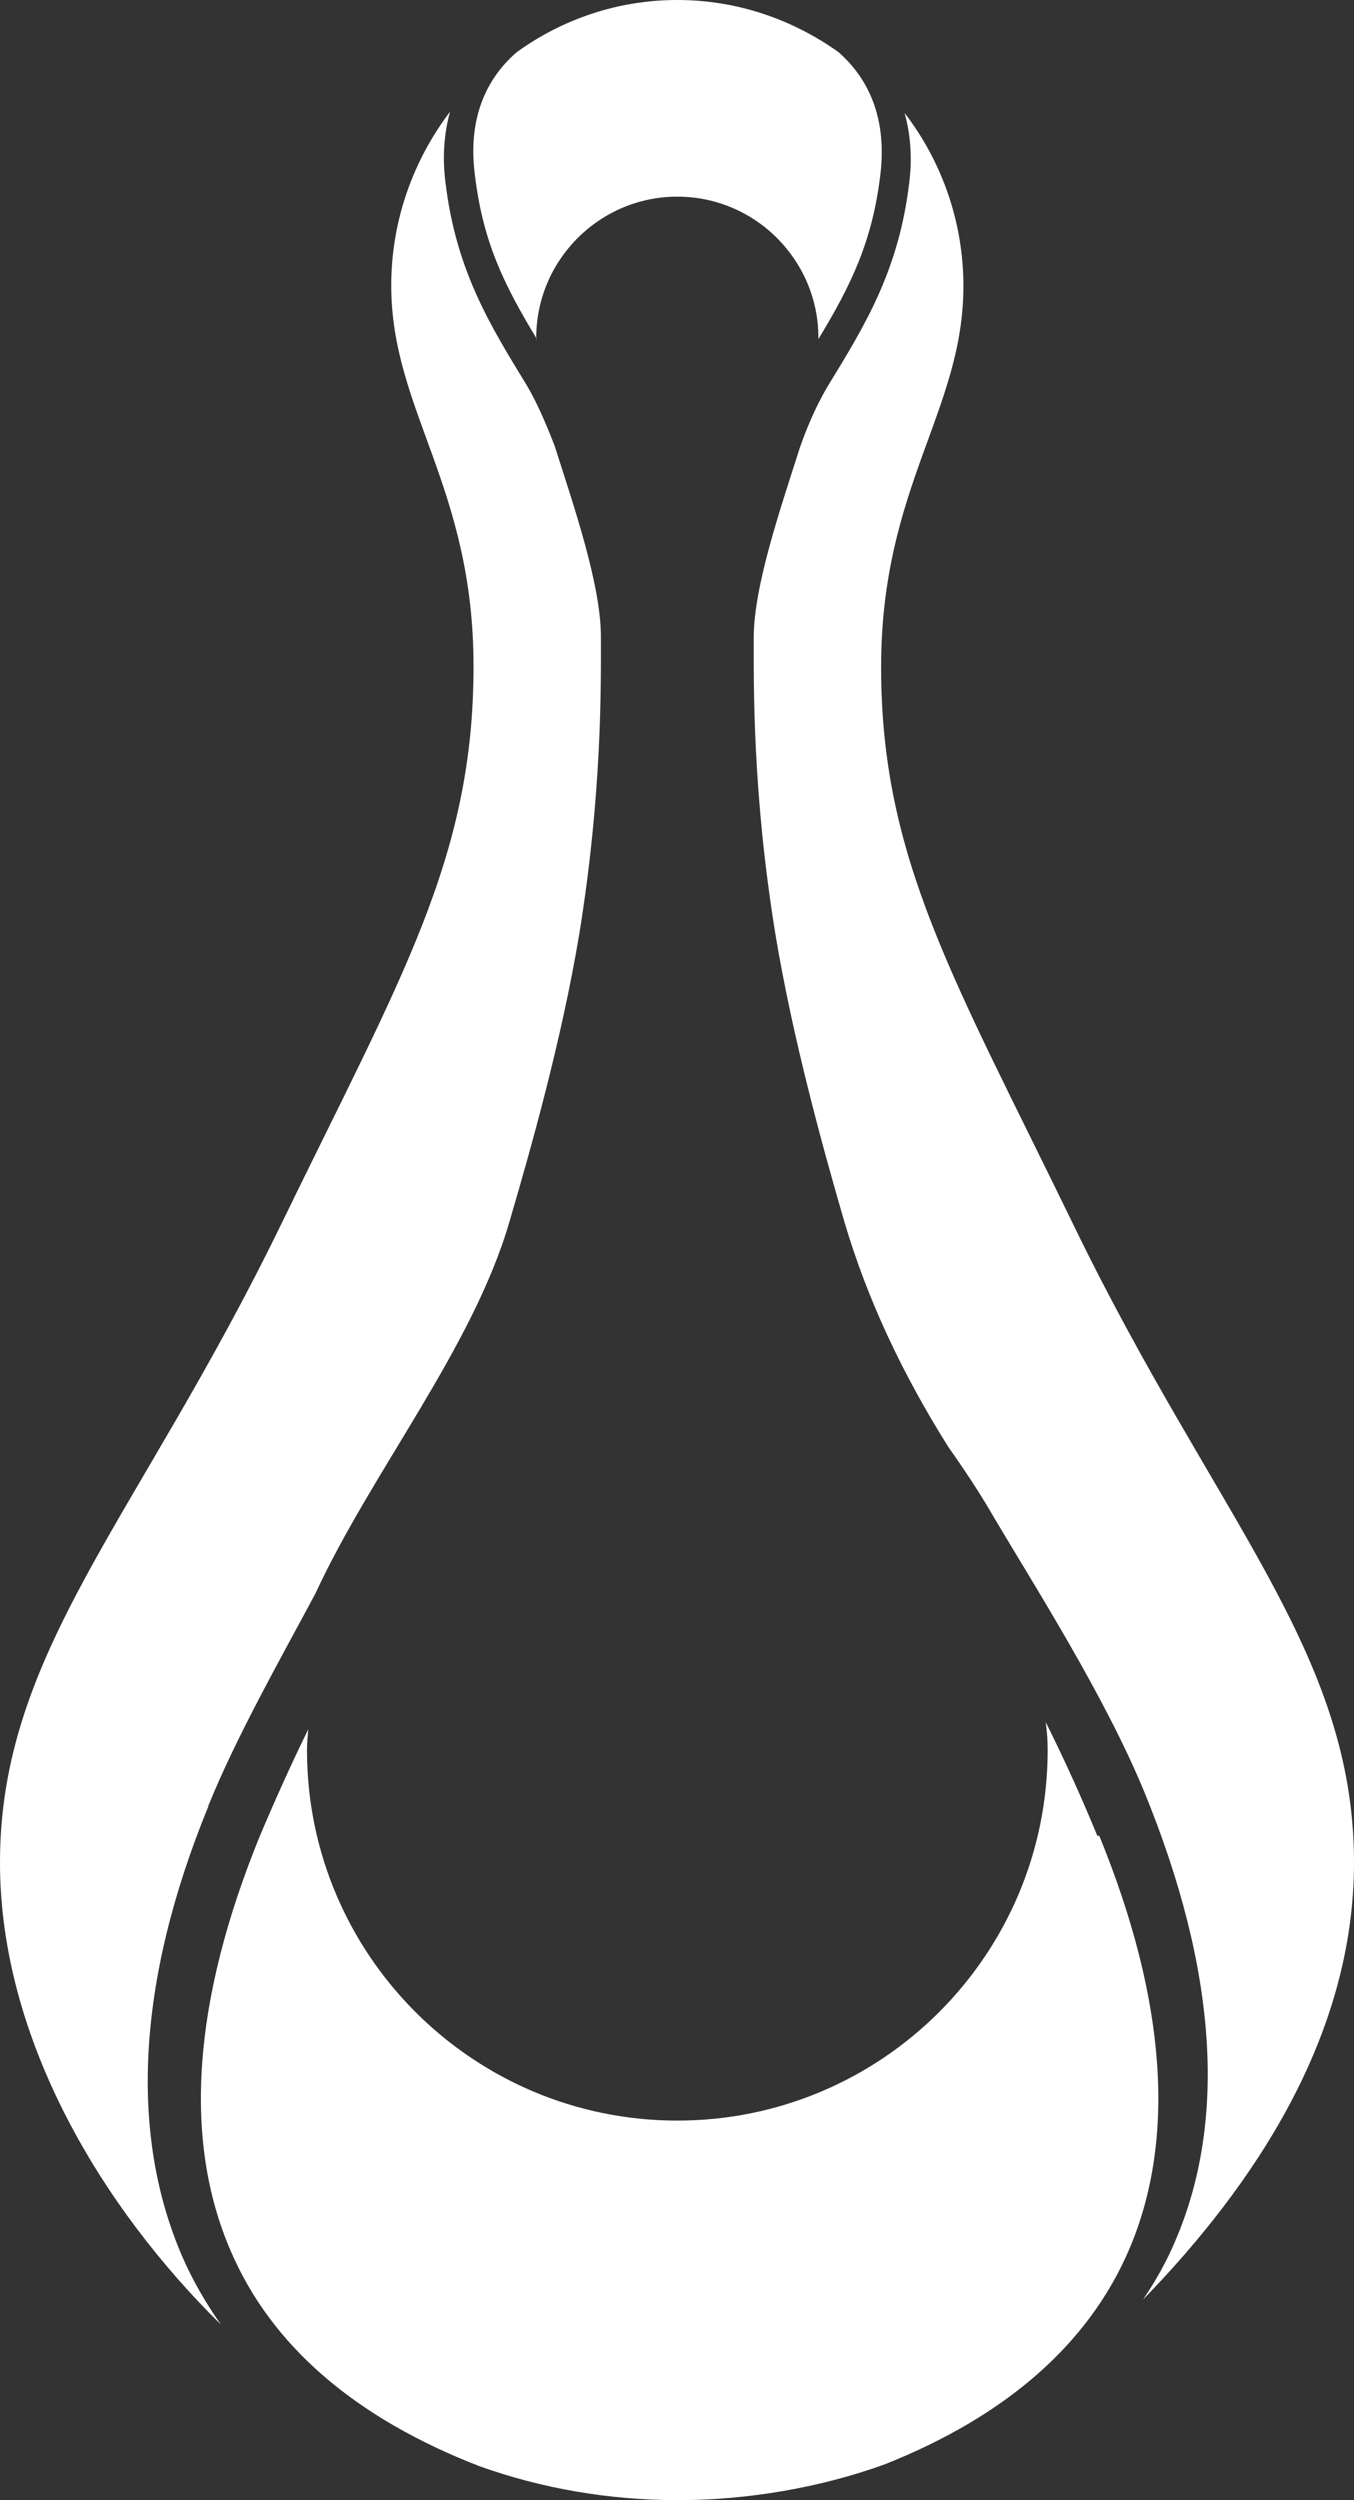
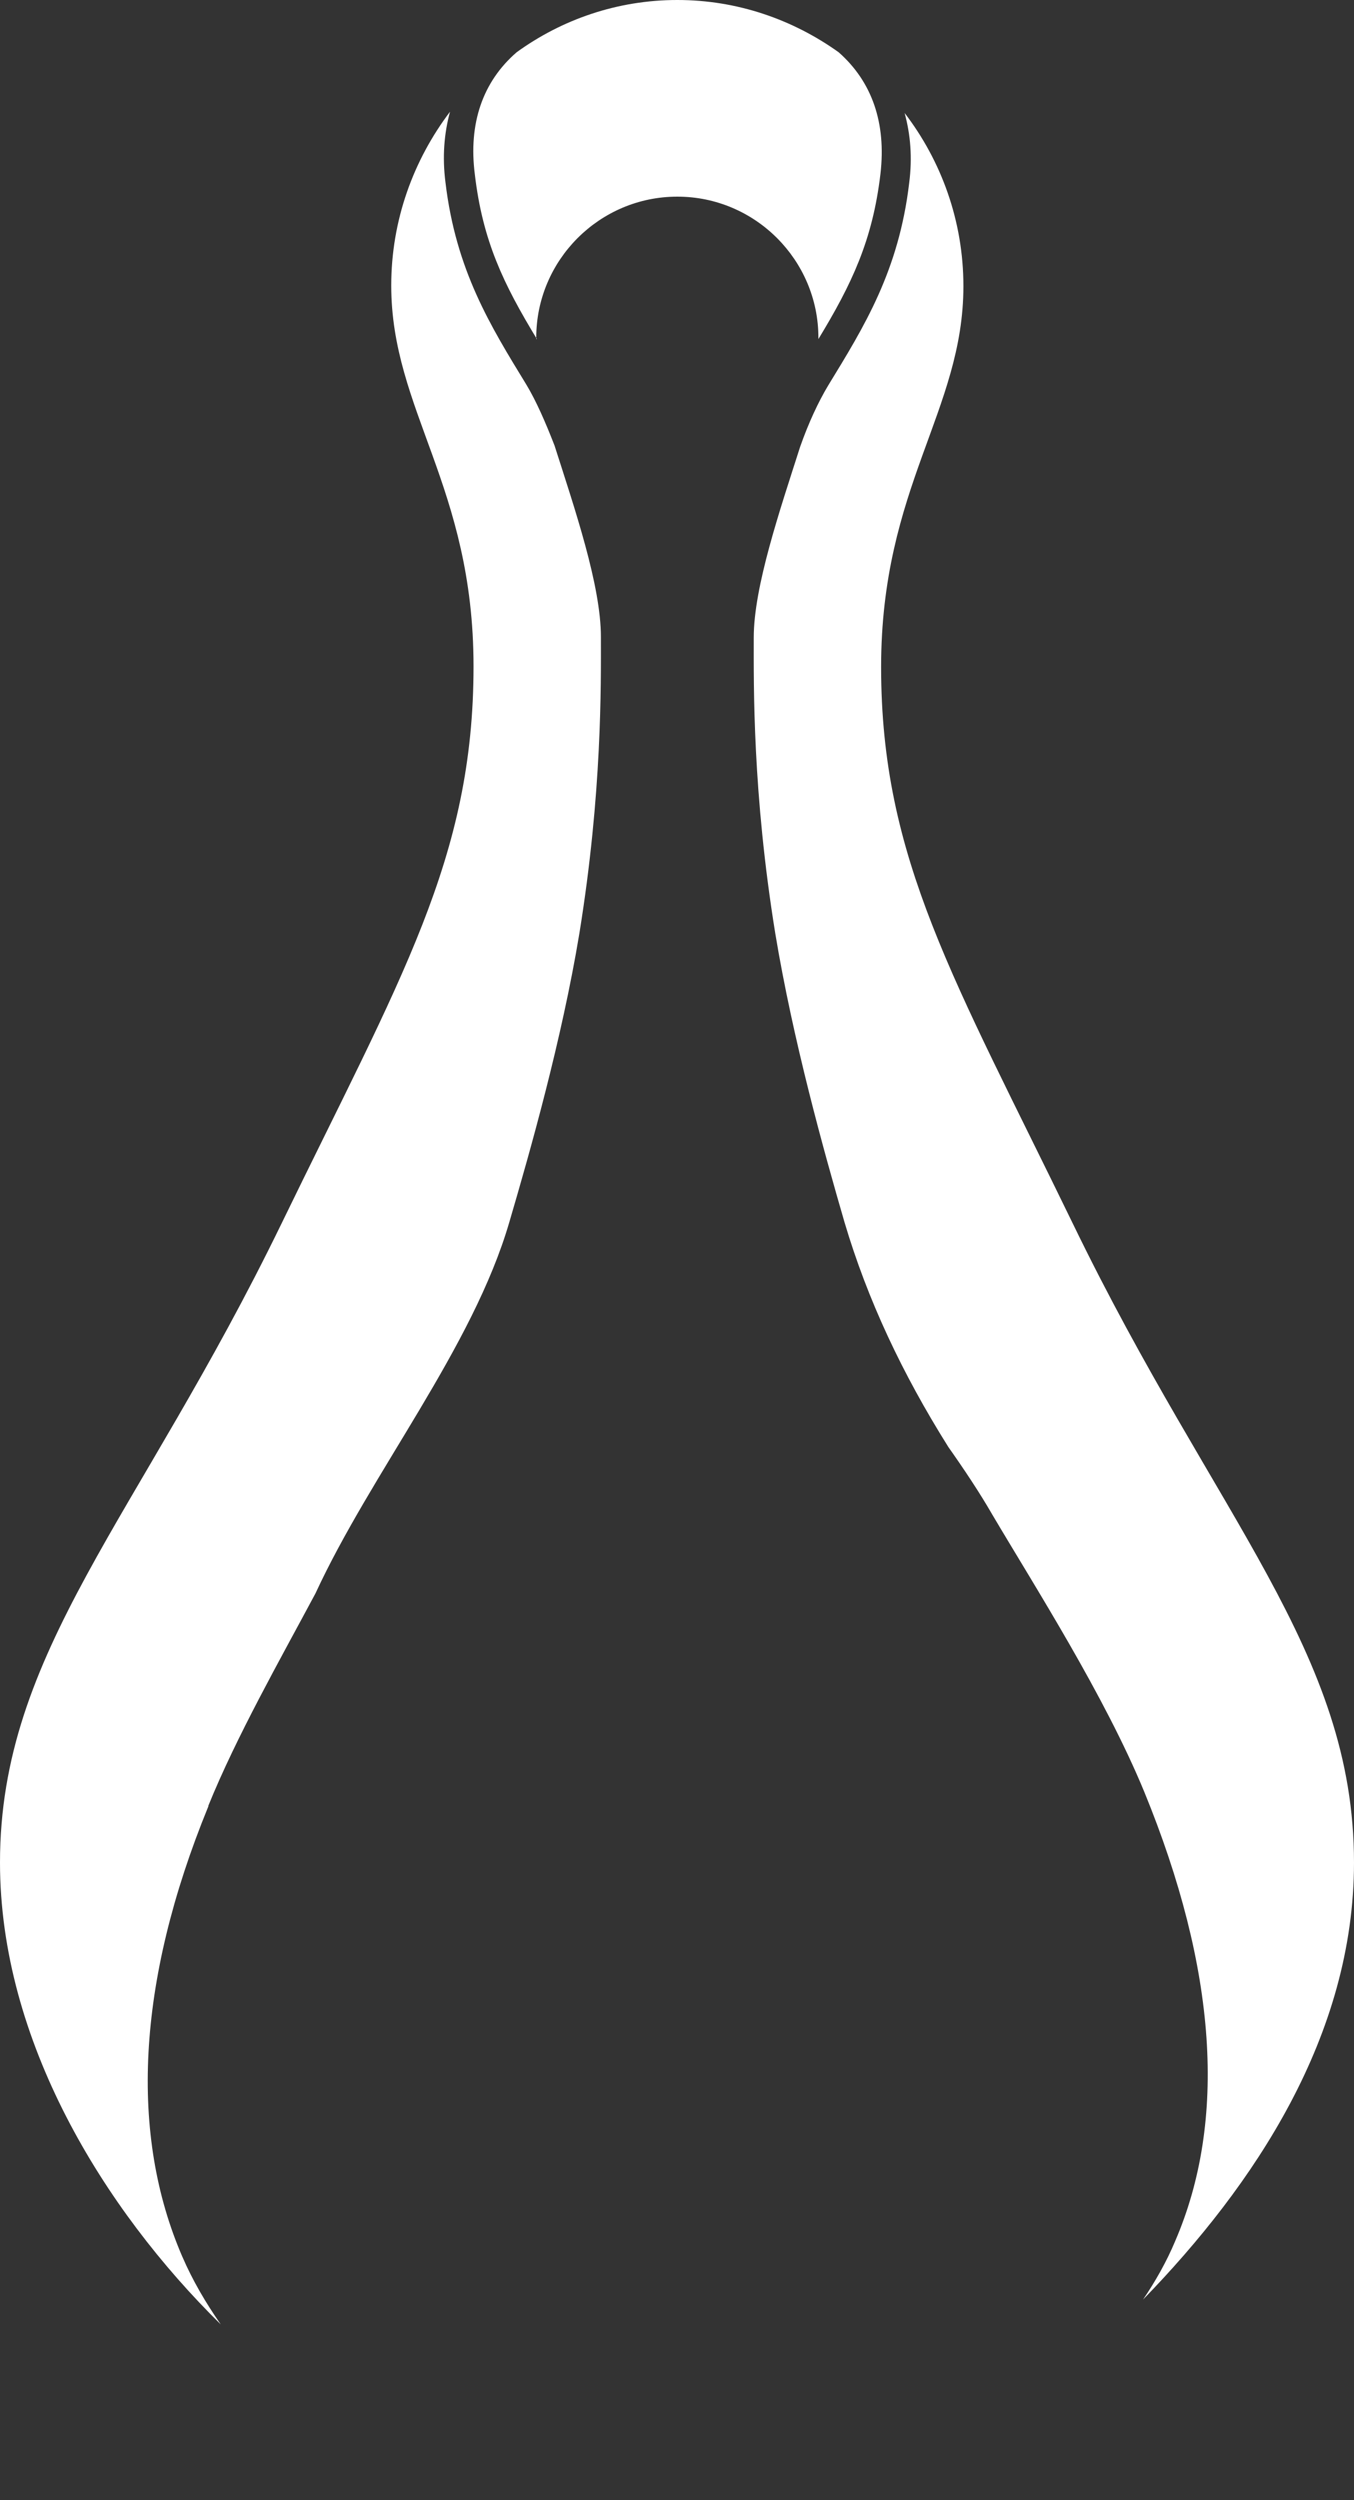
<svg xmlns="http://www.w3.org/2000/svg" id="_レイヤー_1" viewBox="0 0 20.73 38.27">
  <rect x="0" y="0" width="20.73" height="38.27" fill="#333333" stroke="none" />
  <defs>
    <style>.cls-1{fill:#fff;stroke-width:0px;}</style>
  </defs>
-   <path class="cls-1" d="m16.8,28.1c-.23-.56-.5-1.16-.79-1.74.02.14.03.28.03.43,0,3.13-2.54,5.67-5.67,5.67s-5.67-2.54-5.67-5.67c0-.11.01-.21.02-.32-.27.55-.52,1.11-.74,1.63-1.03,2.52-1.18,4.66-.45,6.35.62,1.45,1.9,2.56,3.81,3.3h0c.95.34,1.98.52,3.04.52s2.18-.19,3.17-.55c1.86-.74,3.11-1.84,3.73-3.27.73-1.69.58-3.83-.45-6.35Z" />
  <path class="cls-1" d="m16.44,18.76c-1.84-3.79-2.95-5.61-2.95-8.55,0-2.76,1.26-3.92,1.26-5.83,0-1-.34-1.92-.9-2.65.09.33.12.68.07,1.07-.16,1.35-.69,2.2-1.24,3.1-.15.25-.3.57-.43.94-.31.97-.71,2.14-.71,2.92,0,.74-.02,2.37.33,4.53.27,1.63.74,3.32,1.06,4.42.35,1.18.88,2.31,1.59,3.44.24.34.48.7.67,1.03.65,1.1,1.72,2.77,2.33,4.25,1.11,2.71,1.27,5.03.47,6.88-.13.31-.3.61-.49.89,1.71-1.76,3.23-4.04,3.23-6.69,0-3.23-2.11-5.26-4.29-9.75Z" />
  <path class="cls-1" d="m3.19,27.64c.43-1.06,1.1-2.24,1.64-3.25.86-1.86,2.41-3.76,2.97-5.69.32-1.09.8-2.78,1.07-4.41.35-2.16.33-3.8.33-4.54,0-.79-.4-1.96-.71-2.93-.14-.36-.28-.68-.43-.93-.55-.9-1.08-1.75-1.24-3.1-.05-.39-.02-.75.07-1.08-.56.74-.9,1.66-.9,2.66,0,1.91,1.26,3.07,1.26,5.83,0,2.94-1.11,4.76-2.95,8.55C2.11,23.25,0,25.28,0,28.51c0,2.72,1.58,5.3,3.38,7.07-.23-.33-.43-.67-.59-1.04-.8-1.85-.71-4.18.4-6.89Z" />
  <path class="cls-1" d="m8.21,5.19s0-.01,0-.02c0-1.19.97-2.16,2.16-2.16s2.16.97,2.16,2.16c0,0,0,.01,0,.02.51-.84.83-1.51.95-2.53.09-.78-.13-1.41-.64-1.86-.7-.5-1.55-.8-2.47-.8s-1.77.3-2.46.8c-.52.45-.74,1.09-.64,1.87.12,1.02.44,1.68.95,2.52Z" />
</svg>